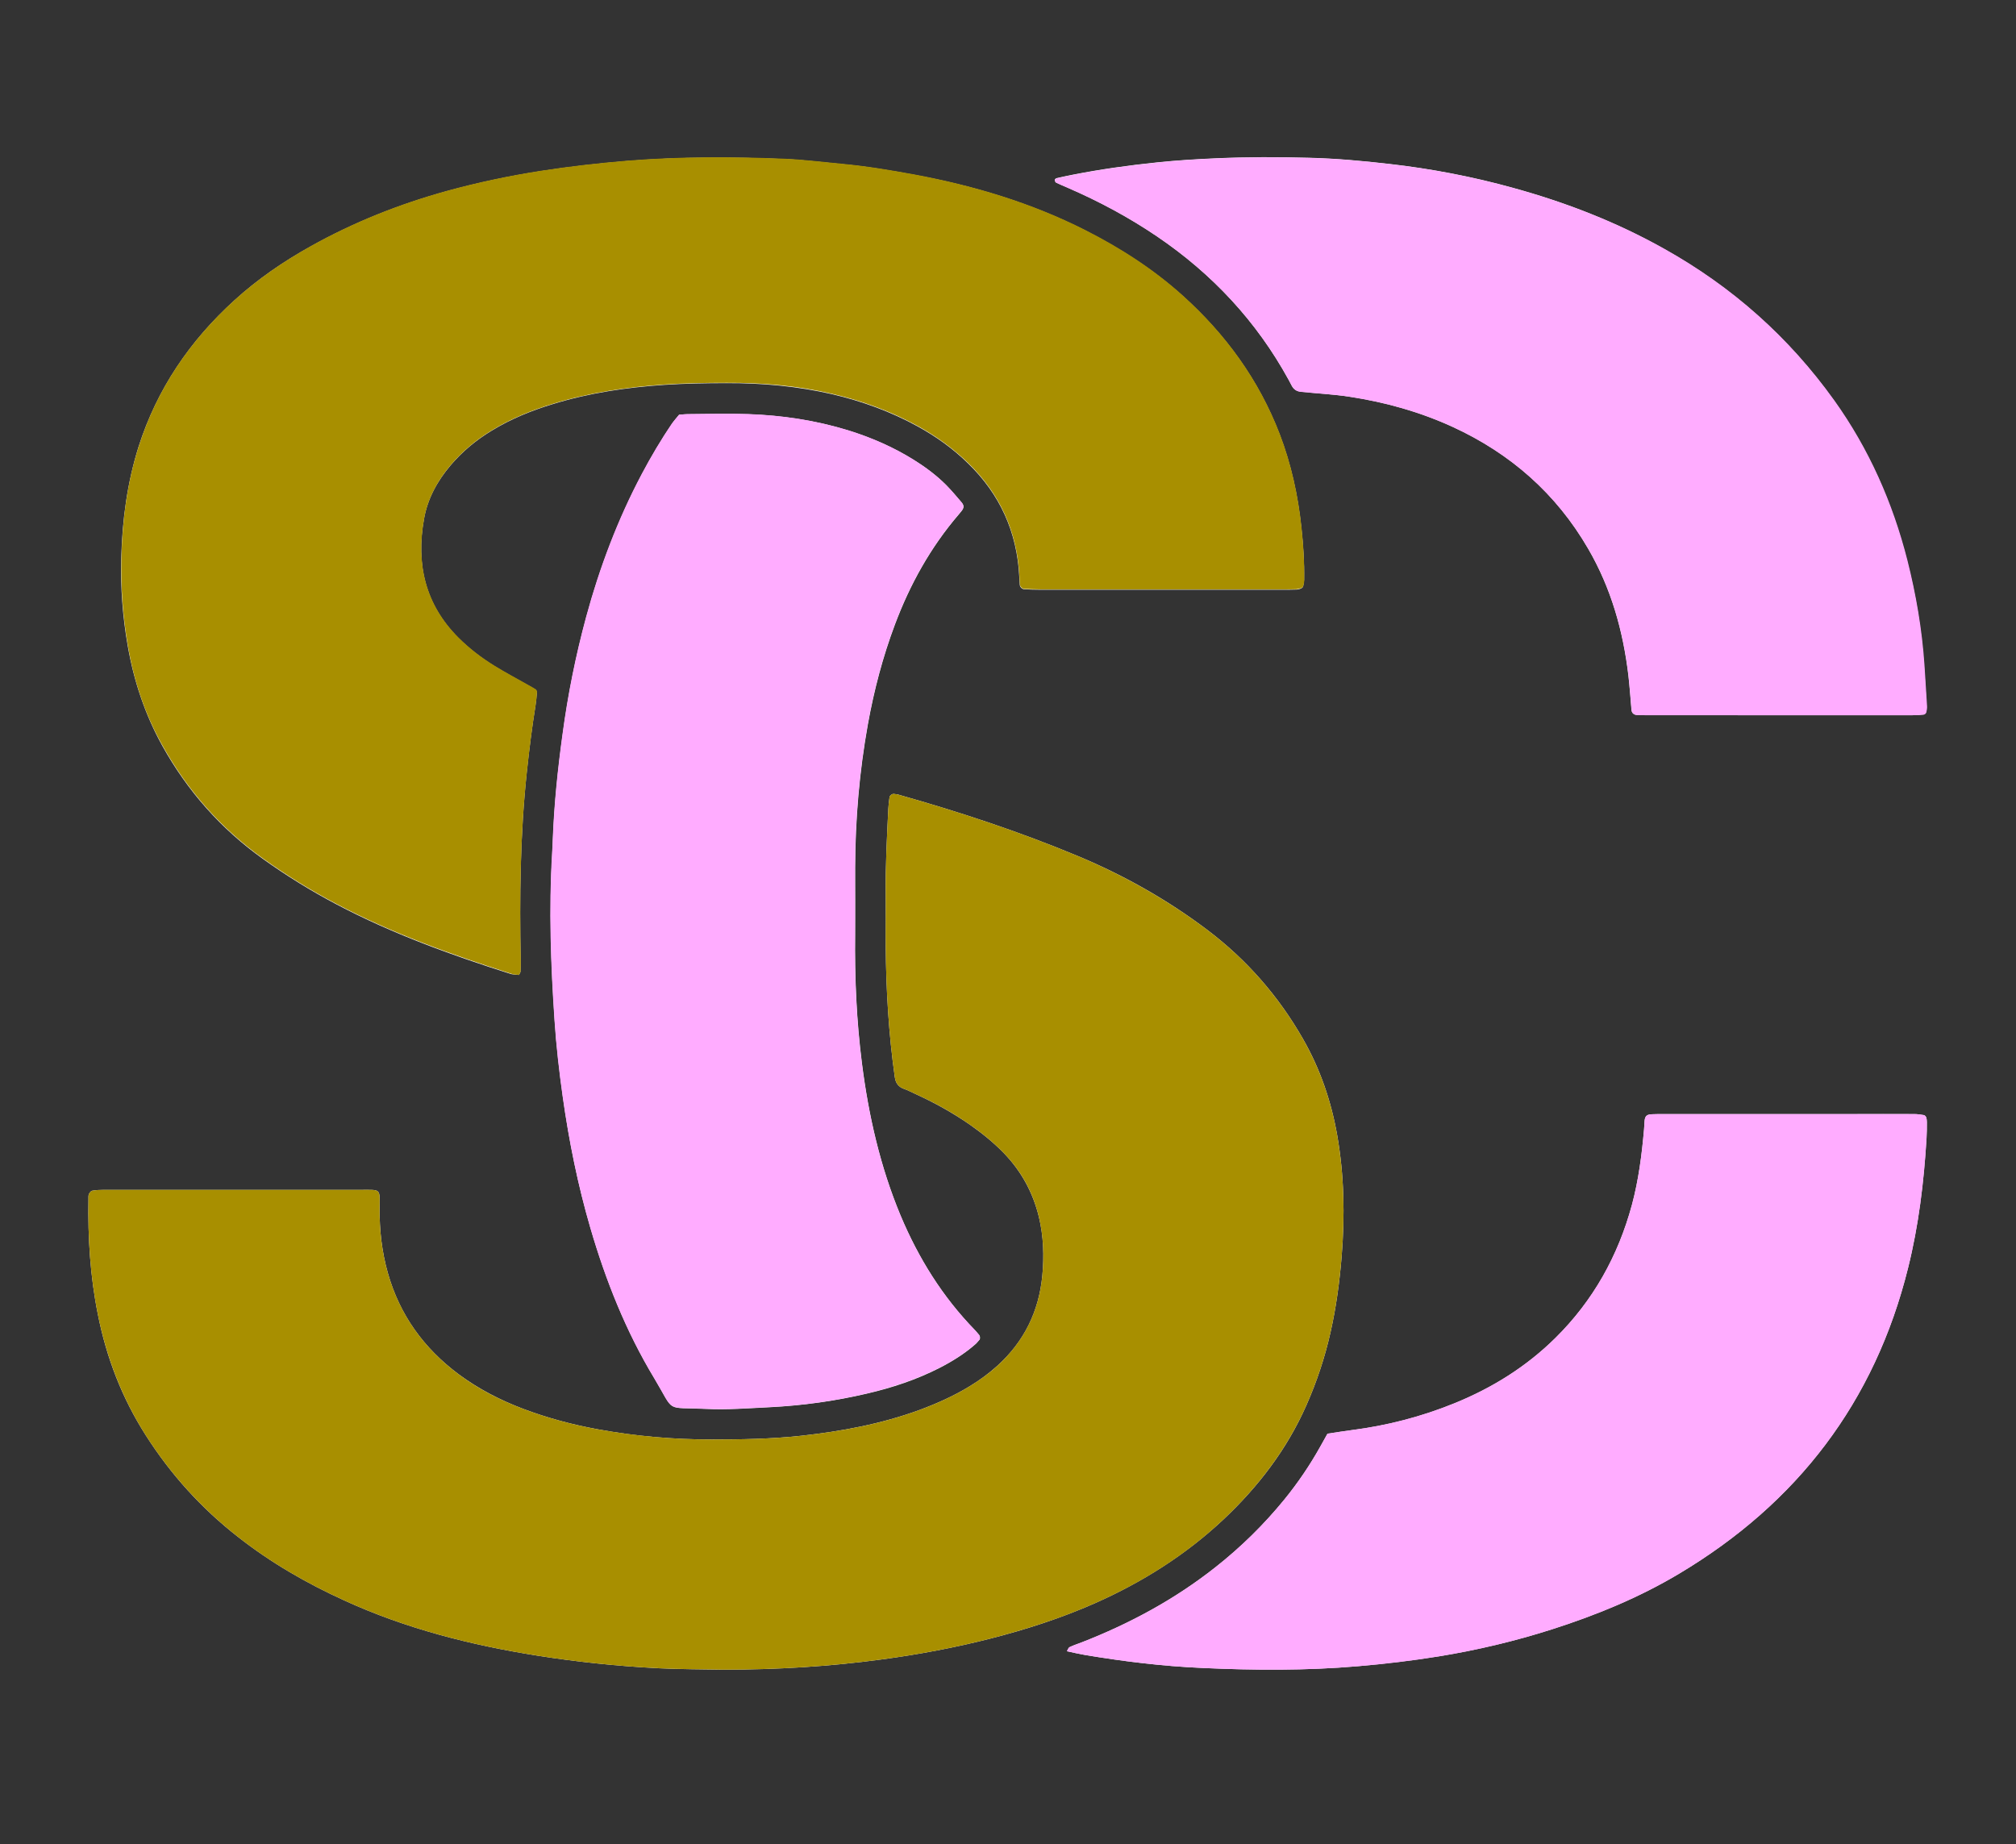
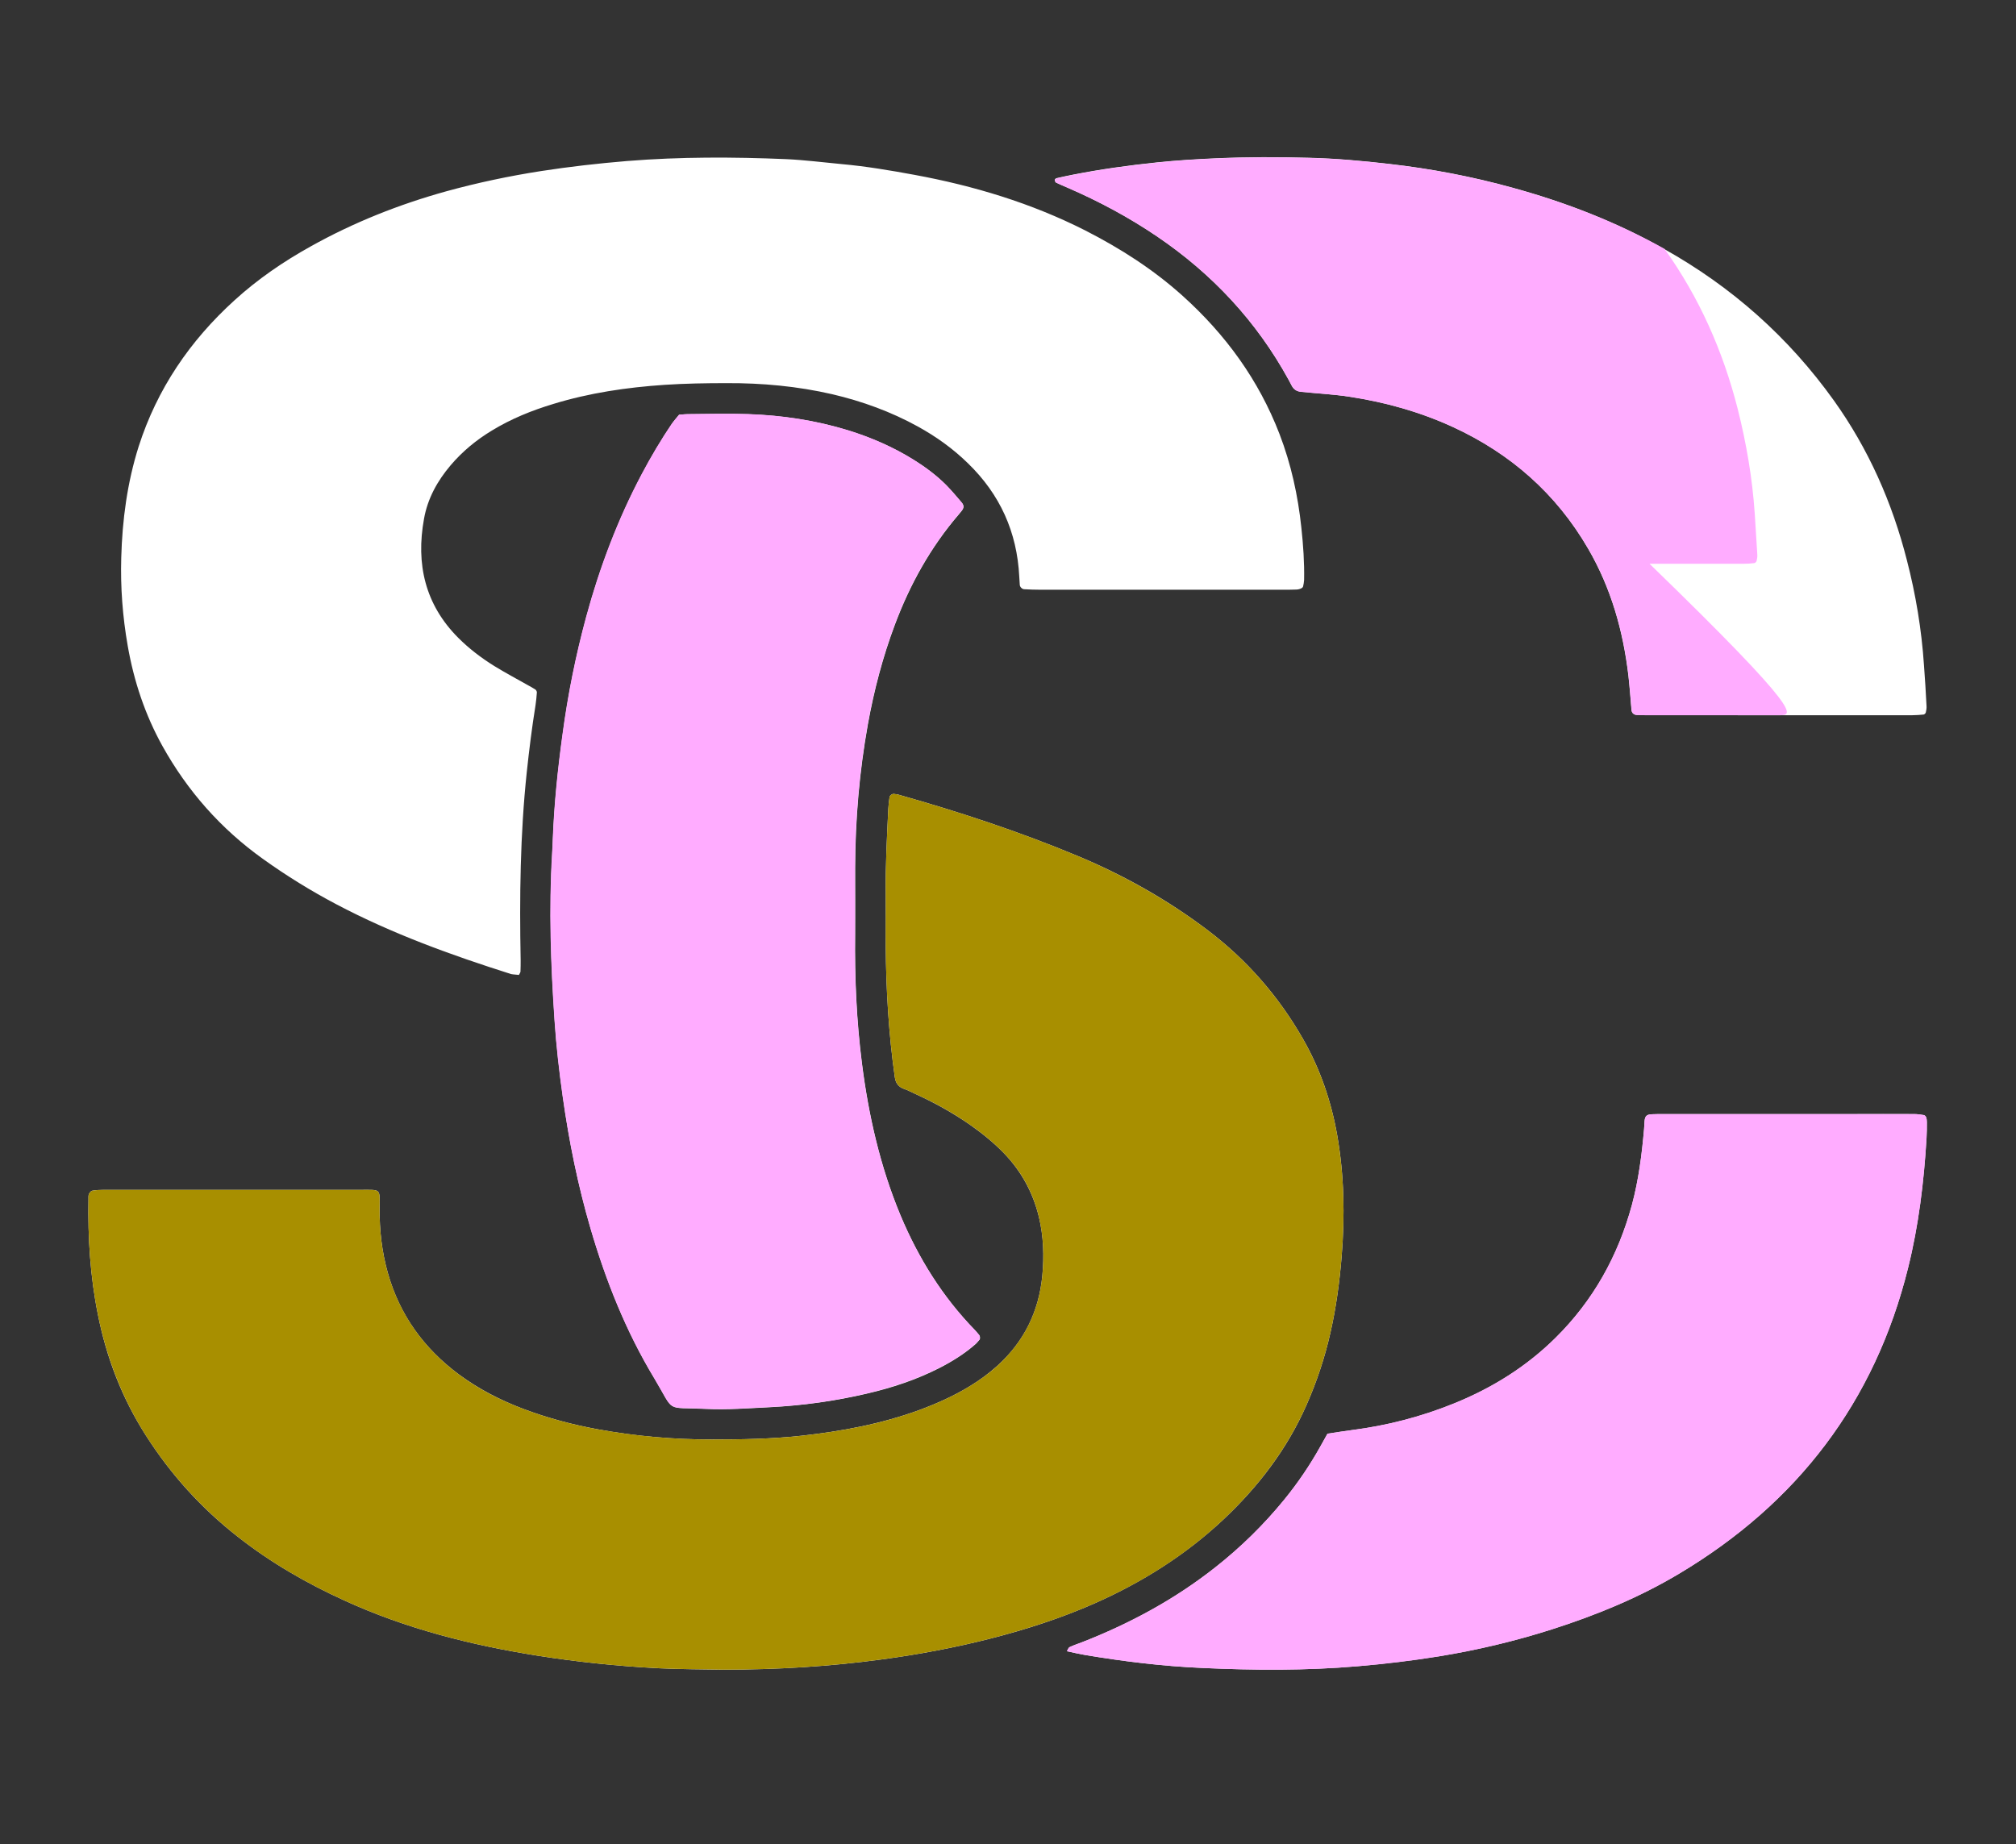
<svg xmlns="http://www.w3.org/2000/svg" version="1.1" id="Layer_1" x="0px" y="0px" viewBox="0 0 1180.6 1080" style="enable-background:new 0 0 1180.6 1080;" xml:space="preserve">
  <rect x="0" y="0" width="1180.6" height="1080" fill="#333333" stroke="none" />
  <style type="text/css">
	.st0{fill:#FFFFFF;}
	.st1{fill:#A88F00;}
	.st2{fill:#FFACFF;}
</style>
  <g>
    <path class="st0" d="M423.6,977.9c31.1,0,62-1.8,92.8-6c21.6-2.9,42.9-6.9,64-12.3c20.7-5.3,41.1-11.9,60.8-20.6   c27.7-12.3,53-28.2,75.2-49c20.5-19.3,37.3-41.2,48.7-67.1c6.1-13.8,10.8-28,14.1-42.7c3.3-14.7,5.3-29.5,6.5-44.5   c1.9-23.7,1.5-47.3-2.6-70.7c-3.5-20-10-39-20.1-56.6c-14.3-25-32.9-46.3-55.9-63.7c-23.3-17.6-48.6-31.9-75.6-43.2   c-34.2-14.3-69.4-25.9-105.1-36c-0.9-0.3-1.9-0.3-2.8-0.5c-1.1-0.2-2.6,0.9-2.7,2.1c-0.3,2.2-0.6,4.4-0.7,6.7   c-0.8,16.6-1.7,33.2-1.5,49.8c0.1,10.2,0,20.5,0,30.7c0.2,25.6,1.7,51.1,5.3,76.5c0.5,3.6,2.1,5.8,5.5,7c2.1,0.7,4.1,1.8,6.1,2.7   c11.4,5.2,22.3,11.2,32.5,18.3c7.1,5,13.8,10.4,19.8,16.6c10.2,10.6,17,23,20.5,37.4c2.7,11.3,3.1,22.8,2,34.3   c-2,20.9-10.6,38.6-26.3,52.8c-5,4.5-10.4,8.5-16.2,12c-9.3,5.7-19.2,10.1-29.4,13.9c-22.4,8.2-45.6,12.5-69.1,15.1   c-17.5,1.9-35.1,2.2-52.7,2.2c-22.4,0-44.7-1.9-66.8-6c-14.8-2.7-29.3-6.6-43.4-11.9c-13.5-5.1-26.3-11.7-37.9-20.3   c-20.4-15.2-34.6-34.8-41.5-59.4c-3.5-12.4-4.9-25-4.8-37.9c0.1-11.7,0.9-10.7-11-10.7c-37.7,0-75.5,0-113.2,0   c-12.5,0-24.9,0-37.4,0c-2.2,0-4.5,0.1-6.7,0.5c-0.7,0.1-1.5,1.1-1.9,1.9c-0.4,0.8-0.3,1.9-0.3,2.8c-0.4,22.8,1,45.4,5.5,67.7   c5,25.3,14.1,49,28.1,70.9c14.6,22.9,32.5,42.7,53.9,59.4c19.2,15.1,40.2,27.2,62.4,37.3c36,16.5,74,26.1,113,32.3   c11.4,1.8,22.8,3.3,34.2,4.5c12.4,1.3,24.8,2.3,37.3,2.9C398.6,977.7,411.1,977.7,423.6,977.9z M303.9,571c0.4-0.9,0.9-1.4,0.9-2   c0.1-2.2,0.1-4.5,0.1-6.7c-0.7-36.8-0.3-73.5,3.6-110.2c1.4-13,3-26,5.1-39c0.4-2.5,0.6-5.1,0.8-7.6c0-0.5-0.4-1.3-0.8-1.6   c-1.3-0.9-2.7-1.6-4.1-2.4c-6.7-3.8-13.5-7.4-20-11.4c-7.6-4.7-14.8-10.2-21.1-16.5c-19.5-19.5-24.9-43.3-20.1-69.7   c2.1-11.9,7.8-22.2,15.6-31.4c6.9-8.1,15-14.8,24.1-20.3c11.3-6.9,23.4-11.8,36-15.6c21.2-6.5,43-9.7,65.1-11.2   c12.1-0.8,24.3-1,36.4-1c20.8-0.1,41.5,1.8,61.9,6.5c17.5,4.1,34.3,10.2,50.1,18.9c10.7,5.9,20.5,12.9,29.3,21.5   c18.8,18.2,28.8,40.3,30.1,66.5c0.1,1.6,0.2,3.2,0.3,4.8c0.1,1.2,1.3,2.4,2.5,2.5c3.2,0.2,6.4,0.3,9.6,0.3c47.3,0,94.7,0,142,0   c2.6,0,5.1,0,7.7-0.1c0.9,0,1.9-0.2,2.8-0.6c0.5-0.2,1.2-0.7,1.3-1.2c0.3-1.2,0.5-2.5,0.6-3.8c0.2-10.2-0.5-20.4-1.6-30.6   c-2-18.9-6-37.2-12.8-54.9c-12.2-31.7-31.6-58.3-56.7-80.9c-17.2-15.5-36.6-27.9-57.2-38.4c-31.6-16-65.2-26.1-99.9-32.5   c-14.1-2.6-28.3-5-42.7-6.3c-10.8-1-21.6-2.4-32.5-2.9c-31-1.3-62-1.4-93,1.1c-16.9,1.4-33.7,3.3-50.5,5.9   c-18.6,2.9-37.1,6.8-55.3,11.8c-27.8,7.7-54.5,18.3-79.7,32.4c-16,8.9-31,19.2-44.5,31.5c-26.1,23.7-45.3,51.9-56.1,85.6   c-6.7,21.2-9.6,43-10.2,65.2c-0.5,17.3,0.8,34.5,3.8,51.6c3.6,20.6,10.1,40.2,20.3,58.6c14.7,26.4,34.2,48.5,58.8,66.1   c13.8,9.9,28.2,18.8,43.2,26.7c32.6,17.2,67.2,29.7,102.2,40.8C300.8,570.8,302.4,570.8,303.9,571z M397.7,242.9   c-1.3,1.7-2.9,3.3-4.1,5.2c-6.5,9.5-12.3,19.4-17.7,29.6c-14.1,26.7-24.7,54.7-32.6,83.8c-6.1,22.5-10.7,45.4-13.8,68.6   c-2.8,20.3-4.9,40.6-5.7,61.1c-0.1,2.9-0.3,5.8-0.4,8.6c-1.9,32.6-0.8,65.2,1.4,97.8c1,15,2.7,29.9,4.8,44.8   c3.6,26,8.8,51.7,16.2,76.9c9,30.8,20.8,60.5,37.4,88c12.4,20.7,5.8,16.7,30.3,17.9c12.5,0.6,24.9-0.4,37.4-1   c19.2-1,38.2-3.6,56.9-8c14.7-3.4,28.9-8.1,42.4-15c7.4-3.8,14.5-8.2,20.8-13.7c1-0.8,1.7-1.8,2.6-2.8c0.5-0.5,0.4-2.1-0.1-2.7   c-0.8-1-1.7-1.9-2.5-2.9c-19-19.5-33.1-42.2-43.6-67.2c-11.9-28.5-18.7-58.4-22.6-89c-3.2-25.1-4.3-50.3-4-75.6   c0.1-13.1,0-26.2,0-39.3c0.1-28.2,2.5-56.2,7.5-84c3.6-19.9,8.7-39.3,15.8-58.2c8.8-23.5,20.9-45.3,37.3-64.4   c0.6-0.7,1.2-1.5,1.8-2.2c1.4-1.8,1.5-3.2-0.2-5.1c-2.9-3.4-5.8-6.8-8.9-10c-5.7-5.7-12.1-10.5-18.9-14.7   c-12-7.5-24.9-13.1-38.4-17.3c-19.1-5.9-38.6-8.8-58.5-9.5c-11.5-0.4-23-0.1-34.5,0C401.8,242.5,399.8,242.8,397.7,242.9z    M1042.1,418.9c7.7,0,15.4,0,23,0c18.2,0,36.5,0,54.7,0c2.2,0,4.5-0.2,6.7-0.4c0.5-0.1,1.2-0.7,1.3-1.3c0.3-1.2,0.5-2.5,0.4-3.8   c-0.4-8-0.9-16-1.5-23.9c-1.4-20.8-4.8-41.3-10-61.4c-8.6-33.8-22.5-65.2-42.8-93.6c-26.5-37-59.7-66.5-99.4-88.7   C946.6,130,916.9,118.5,886,110c-23.8-6.6-47.9-11.2-72.4-14c-15.6-1.8-31.2-3.2-46.8-3.6c-18.2-0.5-36.5-0.5-54.7,0.3   c-11.5,0.5-23,1.2-34.5,2.4c-16.5,1.7-33,4-49.3,7.2c-3.1,0.6-6.3,1.3-9.4,2c-0.5,0.1-1.2,0.6-1.2,1c0,0.5,0.3,1.4,0.7,1.6   c2.3,1.1,4.6,2.1,7,3.1c18.2,7.9,35.7,17.3,52.1,28.4c32.3,21.9,58.3,49.7,77.1,84c0.6,1.1,1.2,2.3,1.8,3.4   c1.1,2.1,2.7,3.3,5.2,3.6c9.5,1,19.1,1.5,28.6,2.9c21,3.2,41.2,8.9,60.5,17.7c33.8,15.5,60.6,39,79.3,71.3   c13.4,23,20.5,48.1,23.6,74.4c0.8,6.7,1.2,13.4,1.8,20.1c0.2,1.7,1.3,2.8,3.1,2.9c2.2,0.1,4.5,0.1,6.7,0.1   C991,418.9,1016.6,418.9,1042.1,418.9z M624.8,967.1c3.7,0.8,7.1,1.6,10.6,2.2c22.7,3.8,45.6,6.6,68.6,7.6   c30.3,1.4,60.7,1.6,91.1-1c15.9-1.4,31.8-3.3,47.6-5.8c22.4-3.7,44.5-8.9,66.1-15.8c25.9-8.3,51.1-18.6,74.5-32.6   c69.2-41.3,114.6-100.5,134.1-179.1c6.2-24.9,9.2-50.3,10.8-75.8c0.2-3.2,0.2-6.4,0.2-9.6c0-0.9-0.1-1.9-0.4-2.8   c-0.2-0.5-0.8-1.2-1.3-1.3c-1.9-0.3-3.8-0.6-5.7-0.6c-12.2-0.1-24.3,0-36.5,0c-36.8,0-73.5,0-110.3,0c-2.2,0-4.5,0-6.7,0.1   c-3.1,0.1-4.1,1-4.4,3.8c-0.1,1.6-0.2,3.2-0.3,4.8c-1.3,15-3.2,29.9-7.1,44.4c-8.1,30-22.7,56.2-44.8,78   c-17.1,16.9-37,29.3-59.2,38.3c-19.3,7.9-39.4,13.1-60.1,15.7c-4.7,0.6-9.4,1.4-14.2,2.1c-1.5,2.7-2.9,5.2-4.3,7.7   c-6.1,10.9-13.1,21.2-21,30.9c-12,14.7-25.4,27.9-40.3,39.6c-23.8,18.8-50.1,33-78.3,44c-2.4,0.9-4.8,1.7-7.1,2.8   C625.7,965,625.4,966.1,624.8,967.1z" />
    <path class="st1" d="M423.6,977.9c-12.5-0.3-25-0.2-37.4-0.8c-12.4-0.6-24.9-1.6-37.3-2.9c-11.4-1.2-22.9-2.7-34.2-4.5   c-39-6.2-77-15.8-113-32.3c-22.2-10.1-43.2-22.2-62.4-37.3c-21.3-16.7-39.3-36.5-53.9-59.4c-13.9-21.8-23-45.6-28.1-70.9   c-4.5-22.4-5.9-45-5.5-67.7c0-1,0-2,0.3-2.8c0.3-0.8,1.2-1.7,1.9-1.9c2.2-0.4,4.4-0.5,6.7-0.5c12.5,0,24.9,0,37.4,0   c37.7,0,75.5,0,113.2,0c11.9,0,11.1-1,11,10.7c-0.1,12.9,1.3,25.5,4.8,37.9c7,24.6,21.1,44.2,41.5,59.4   c11.6,8.7,24.4,15.2,37.9,20.3c14.1,5.3,28.6,9.2,43.4,11.9c22.1,4,44.3,6,66.8,6c17.6,0,35.2-0.3,52.7-2.2   c23.6-2.6,46.8-6.9,69.1-15.1c10.2-3.8,20.1-8.2,29.4-13.9c5.7-3.5,11.2-7.4,16.2-12c15.6-14.2,24.3-31.8,26.3-52.8   c1.1-11.5,0.7-23-2-34.3c-3.4-14.3-10.2-26.8-20.5-37.4c-6-6.2-12.7-11.7-19.8-16.6c-10.2-7.2-21.2-13.2-32.5-18.3   c-2-0.9-4-2-6.1-2.7c-3.4-1.2-5-3.4-5.5-7c-3.6-25.4-5.1-50.9-5.3-76.5c-0.1-10.2,0.1-20.5,0-30.7c-0.2-16.6,0.7-33.2,1.5-49.8   c0.1-2.2,0.4-4.4,0.7-6.7c0.2-1.3,1.6-2.3,2.7-2.1c0.9,0.1,1.9,0.2,2.8,0.5c35.7,10.1,70.9,21.7,105.1,36   c26.9,11.3,52.2,25.6,75.6,43.2c23,17.4,41.6,38.7,55.9,63.7c10.1,17.7,16.6,36.6,20.1,56.6c4.1,23.5,4.5,47,2.6,70.7   c-1.2,15-3.2,29.9-6.5,44.5c-3.3,14.7-8,28.9-14.1,42.7c-11.4,25.8-28.2,47.8-48.7,67.1c-22.1,20.8-47.4,36.7-75.2,49   c-19.6,8.7-40,15.2-60.8,20.6c-21.1,5.4-42.4,9.4-64,12.3C485.6,976.1,454.6,977.9,423.6,977.9z" />
-     <path class="st1" d="M303.9,571c-1.4-0.2-3.1-0.2-4.5-0.7c-35-11.2-69.6-23.6-102.2-40.8c-15-7.9-29.4-16.8-43.2-26.7   c-24.6-17.6-44.1-39.7-58.8-66.1c-10.3-18.3-16.8-38-20.3-58.6c-3-17.1-4.2-34.3-3.8-51.6c0.6-22.1,3.4-44,10.2-65.2   c10.7-33.7,30-61.9,56.1-85.6c13.6-12.3,28.6-22.6,44.5-31.5c25.2-14.1,51.9-24.7,79.7-32.4c18.2-5,36.6-8.9,55.3-11.8   c16.8-2.6,33.6-4.5,50.5-5.9c31-2.5,62-2.4,93-1.1c10.8,0.5,21.7,1.9,32.5,2.9c14.3,1.3,28.5,3.7,42.7,6.3   c34.7,6.5,68.3,16.5,99.9,32.5c20.6,10.4,40,22.9,57.2,38.4c25.1,22.6,44.5,49.3,56.7,80.9c6.8,17.7,10.8,36.1,12.8,54.9   c1.1,10.2,1.7,20.4,1.6,30.6c0,1.3-0.2,2.5-0.6,3.8c-0.1,0.5-0.8,1-1.3,1.2c-0.9,0.3-1.8,0.5-2.8,0.6c-2.6,0.1-5.1,0.1-7.7,0.1   c-47.3,0-94.7,0-142,0c-3.2,0-6.4-0.2-9.6-0.3c-1.2-0.1-2.4-1.3-2.5-2.5c-0.1-1.6-0.3-3.2-0.3-4.8c-1.3-26.1-11.3-48.3-30.1-66.5   c-8.8-8.5-18.6-15.6-29.3-21.5c-15.8-8.7-32.5-14.8-50.1-18.9c-20.3-4.8-41-6.6-61.9-6.5c-12.2,0-24.3,0.2-36.4,1   c-22,1.5-43.8,4.7-65.1,11.2c-12.6,3.8-24.7,8.7-36,15.6c-9.1,5.5-17.2,12.2-24.1,20.3c-7.8,9.2-13.5,19.6-15.6,31.4   c-4.8,26.5,0.6,50.2,20.1,69.7c6.4,6.4,13.5,11.8,21.1,16.5c6.5,4,13.3,7.6,20,11.4c1.4,0.8,2.8,1.5,4.1,2.4   c0.4,0.3,0.9,1.1,0.8,1.6c-0.2,2.5-0.4,5.1-0.8,7.6c-2.1,12.9-3.7,25.9-5.1,39c-4,36.6-4.3,73.4-3.6,110.2c0,2.2,0,4.5-0.1,6.7   C304.8,569.6,304.3,570.2,303.9,571z" />
    <path class="st2" d="M397.7,242.9c2.2-0.2,4.1-0.4,6-0.4c11.5-0.1,23-0.4,34.5,0c19.9,0.7,39.5,3.7,58.5,9.5   c13.5,4.2,26.4,9.8,38.4,17.3c6.8,4.3,13.2,9,18.9,14.7c3.2,3.2,6,6.6,8.9,10c1.6,1.9,1.6,3.3,0.2,5.1c-0.6,0.8-1.2,1.5-1.8,2.2   c-16.4,19.2-28.5,40.9-37.3,64.4c-7.1,18.9-12.2,38.3-15.8,58.2c-5,27.8-7.4,55.8-7.5,84c-0.1,13.1,0.1,26.2,0,39.3   c-0.3,25.3,0.8,50.5,4,75.6c3.9,30.6,10.7,60.4,22.6,89c10.5,25.1,24.6,47.7,43.6,67.2c0.9,0.9,1.7,1.9,2.5,2.9   c0.5,0.6,0.6,2.1,0.1,2.7c-0.8,1-1.6,2-2.6,2.8c-6.3,5.5-13.3,9.9-20.8,13.7c-13.5,6.8-27.7,11.5-42.4,15   c-18.7,4.4-37.7,7.1-56.9,8c-12.5,0.6-24.9,1.6-37.4,1c-24.5-1.2-17.9,2.8-30.3-17.9c-16.6-27.5-28.4-57.2-37.4-88   c-7.3-25.2-12.5-50.9-16.2-76.9c-2.1-14.9-3.8-29.8-4.8-44.8c-2.2-32.6-3.4-65.2-1.4-97.8c0.2-2.9,0.3-5.7,0.4-8.6   c0.8-20.5,2.9-40.8,5.7-61.1c3.1-23.2,7.7-46,13.8-68.6c7.9-29.1,18.5-57.2,32.6-83.8c5.4-10.2,11.3-20.1,17.7-29.6   C394.8,246.3,396.3,244.6,397.7,242.9z" />
-     <path class="st2" d="M1042.1,418.9c-25.6,0-51.2,0-76.8,0c-2.2,0-4.5,0-6.7-0.1c-1.8-0.1-3-1.2-3.1-2.9c-0.6-6.7-1.1-13.4-1.8-20.1   c-3.1-26.3-10.2-51.4-23.6-74.4c-18.8-32.3-45.5-55.7-79.3-71.3c-19.3-8.9-39.5-14.5-60.5-17.7c-9.5-1.5-19.1-1.9-28.6-2.9   c-2.5-0.3-4.1-1.5-5.2-3.6c-0.6-1.1-1.2-2.3-1.8-3.4c-18.8-34.3-44.8-62.1-77.1-84c-16.5-11.2-33.9-20.5-52.1-28.4   c-2.3-1-4.7-2-7-3.1c-0.4-0.2-0.8-1.1-0.7-1.6c0-0.4,0.7-0.9,1.2-1c3.1-0.7,6.2-1.4,9.4-2c16.3-3.2,32.8-5.5,49.3-7.2   c11.4-1.2,23-1.9,34.5-2.4c18.2-0.8,36.5-0.8,54.7-0.3c15.7,0.4,31.3,1.8,46.8,3.6c24.5,2.8,48.7,7.4,72.4,14   c30.9,8.5,60.7,20,88.7,35.7c39.7,22.2,72.9,51.7,99.4,88.7c20.3,28.4,34.2,59.8,42.8,93.6c5.1,20.2,8.6,40.7,10,61.4   c0.5,8,1,16,1.5,23.9c0.1,1.3-0.1,2.6-0.4,3.8c-0.1,0.5-0.8,1.2-1.3,1.3c-2.2,0.3-4.5,0.4-6.7,0.4c-18.2,0-36.5,0-54.7,0   C1057.5,418.9,1049.8,418.9,1042.1,418.9z" />
+     <path class="st2" d="M1042.1,418.9c-25.6,0-51.2,0-76.8,0c-2.2,0-4.5,0-6.7-0.1c-1.8-0.1-3-1.2-3.1-2.9c-0.6-6.7-1.1-13.4-1.8-20.1   c-3.1-26.3-10.2-51.4-23.6-74.4c-18.8-32.3-45.5-55.7-79.3-71.3c-19.3-8.9-39.5-14.5-60.5-17.7c-9.5-1.5-19.1-1.9-28.6-2.9   c-2.5-0.3-4.1-1.5-5.2-3.6c-0.6-1.1-1.2-2.3-1.8-3.4c-18.8-34.3-44.8-62.1-77.1-84c-16.5-11.2-33.9-20.5-52.1-28.4   c-2.3-1-4.7-2-7-3.1c-0.4-0.2-0.8-1.1-0.7-1.6c0-0.4,0.7-0.9,1.2-1c3.1-0.7,6.2-1.4,9.4-2c16.3-3.2,32.8-5.5,49.3-7.2   c11.4-1.2,23-1.9,34.5-2.4c18.2-0.8,36.5-0.8,54.7-0.3c15.7,0.4,31.3,1.8,46.8,3.6c24.5,2.8,48.7,7.4,72.4,14   c30.9,8.5,60.7,20,88.7,35.7c20.3,28.4,34.2,59.8,42.8,93.6c5.1,20.2,8.6,40.7,10,61.4   c0.5,8,1,16,1.5,23.9c0.1,1.3-0.1,2.6-0.4,3.8c-0.1,0.5-0.8,1.2-1.3,1.3c-2.2,0.3-4.5,0.4-6.7,0.4c-18.2,0-36.5,0-54.7,0   C1057.5,418.9,1049.8,418.9,1042.1,418.9z" />
    <path class="st2" d="M624.8,967.1c0.6-1,0.9-2.1,1.6-2.4c2.3-1.1,4.8-1.9,7.1-2.8c28.2-11,54.5-25.2,78.3-44   c14.9-11.8,28.3-24.9,40.3-39.6c7.9-9.7,14.9-20,21-30.9c1.4-2.5,2.8-5,4.3-7.7c4.8-0.7,9.5-1.5,14.2-2.1   c20.7-2.7,40.8-7.9,60.1-15.7c22.1-9,42.1-21.4,59.2-38.3c22.1-21.9,36.7-48.1,44.8-78c3.9-14.6,5.8-29.4,7.1-44.4   c0.1-1.6,0.2-3.2,0.3-4.8c0.3-2.8,1.3-3.7,4.4-3.8c2.2-0.1,4.5-0.1,6.7-0.1c36.8,0,73.5,0,110.3,0c12.2,0,24.3,0,36.5,0   c1.9,0,3.8,0.3,5.7,0.6c0.5,0.1,1.1,0.8,1.3,1.3c0.3,0.9,0.4,1.9,0.4,2.8c0,3.2,0,6.4-0.2,9.6c-1.5,25.6-4.6,50.9-10.8,75.8   c-19.5,78.6-64.9,137.8-134.1,179.1c-23.4,14-48.5,24.3-74.5,32.6c-21.6,6.9-43.7,12.2-66.1,15.8c-15.8,2.6-31.6,4.5-47.6,5.8   c-30.3,2.6-60.7,2.4-91.1,1c-23-1-45.9-3.8-68.6-7.6C631.9,968.7,628.5,967.9,624.8,967.1z" />
  </g>
</svg>